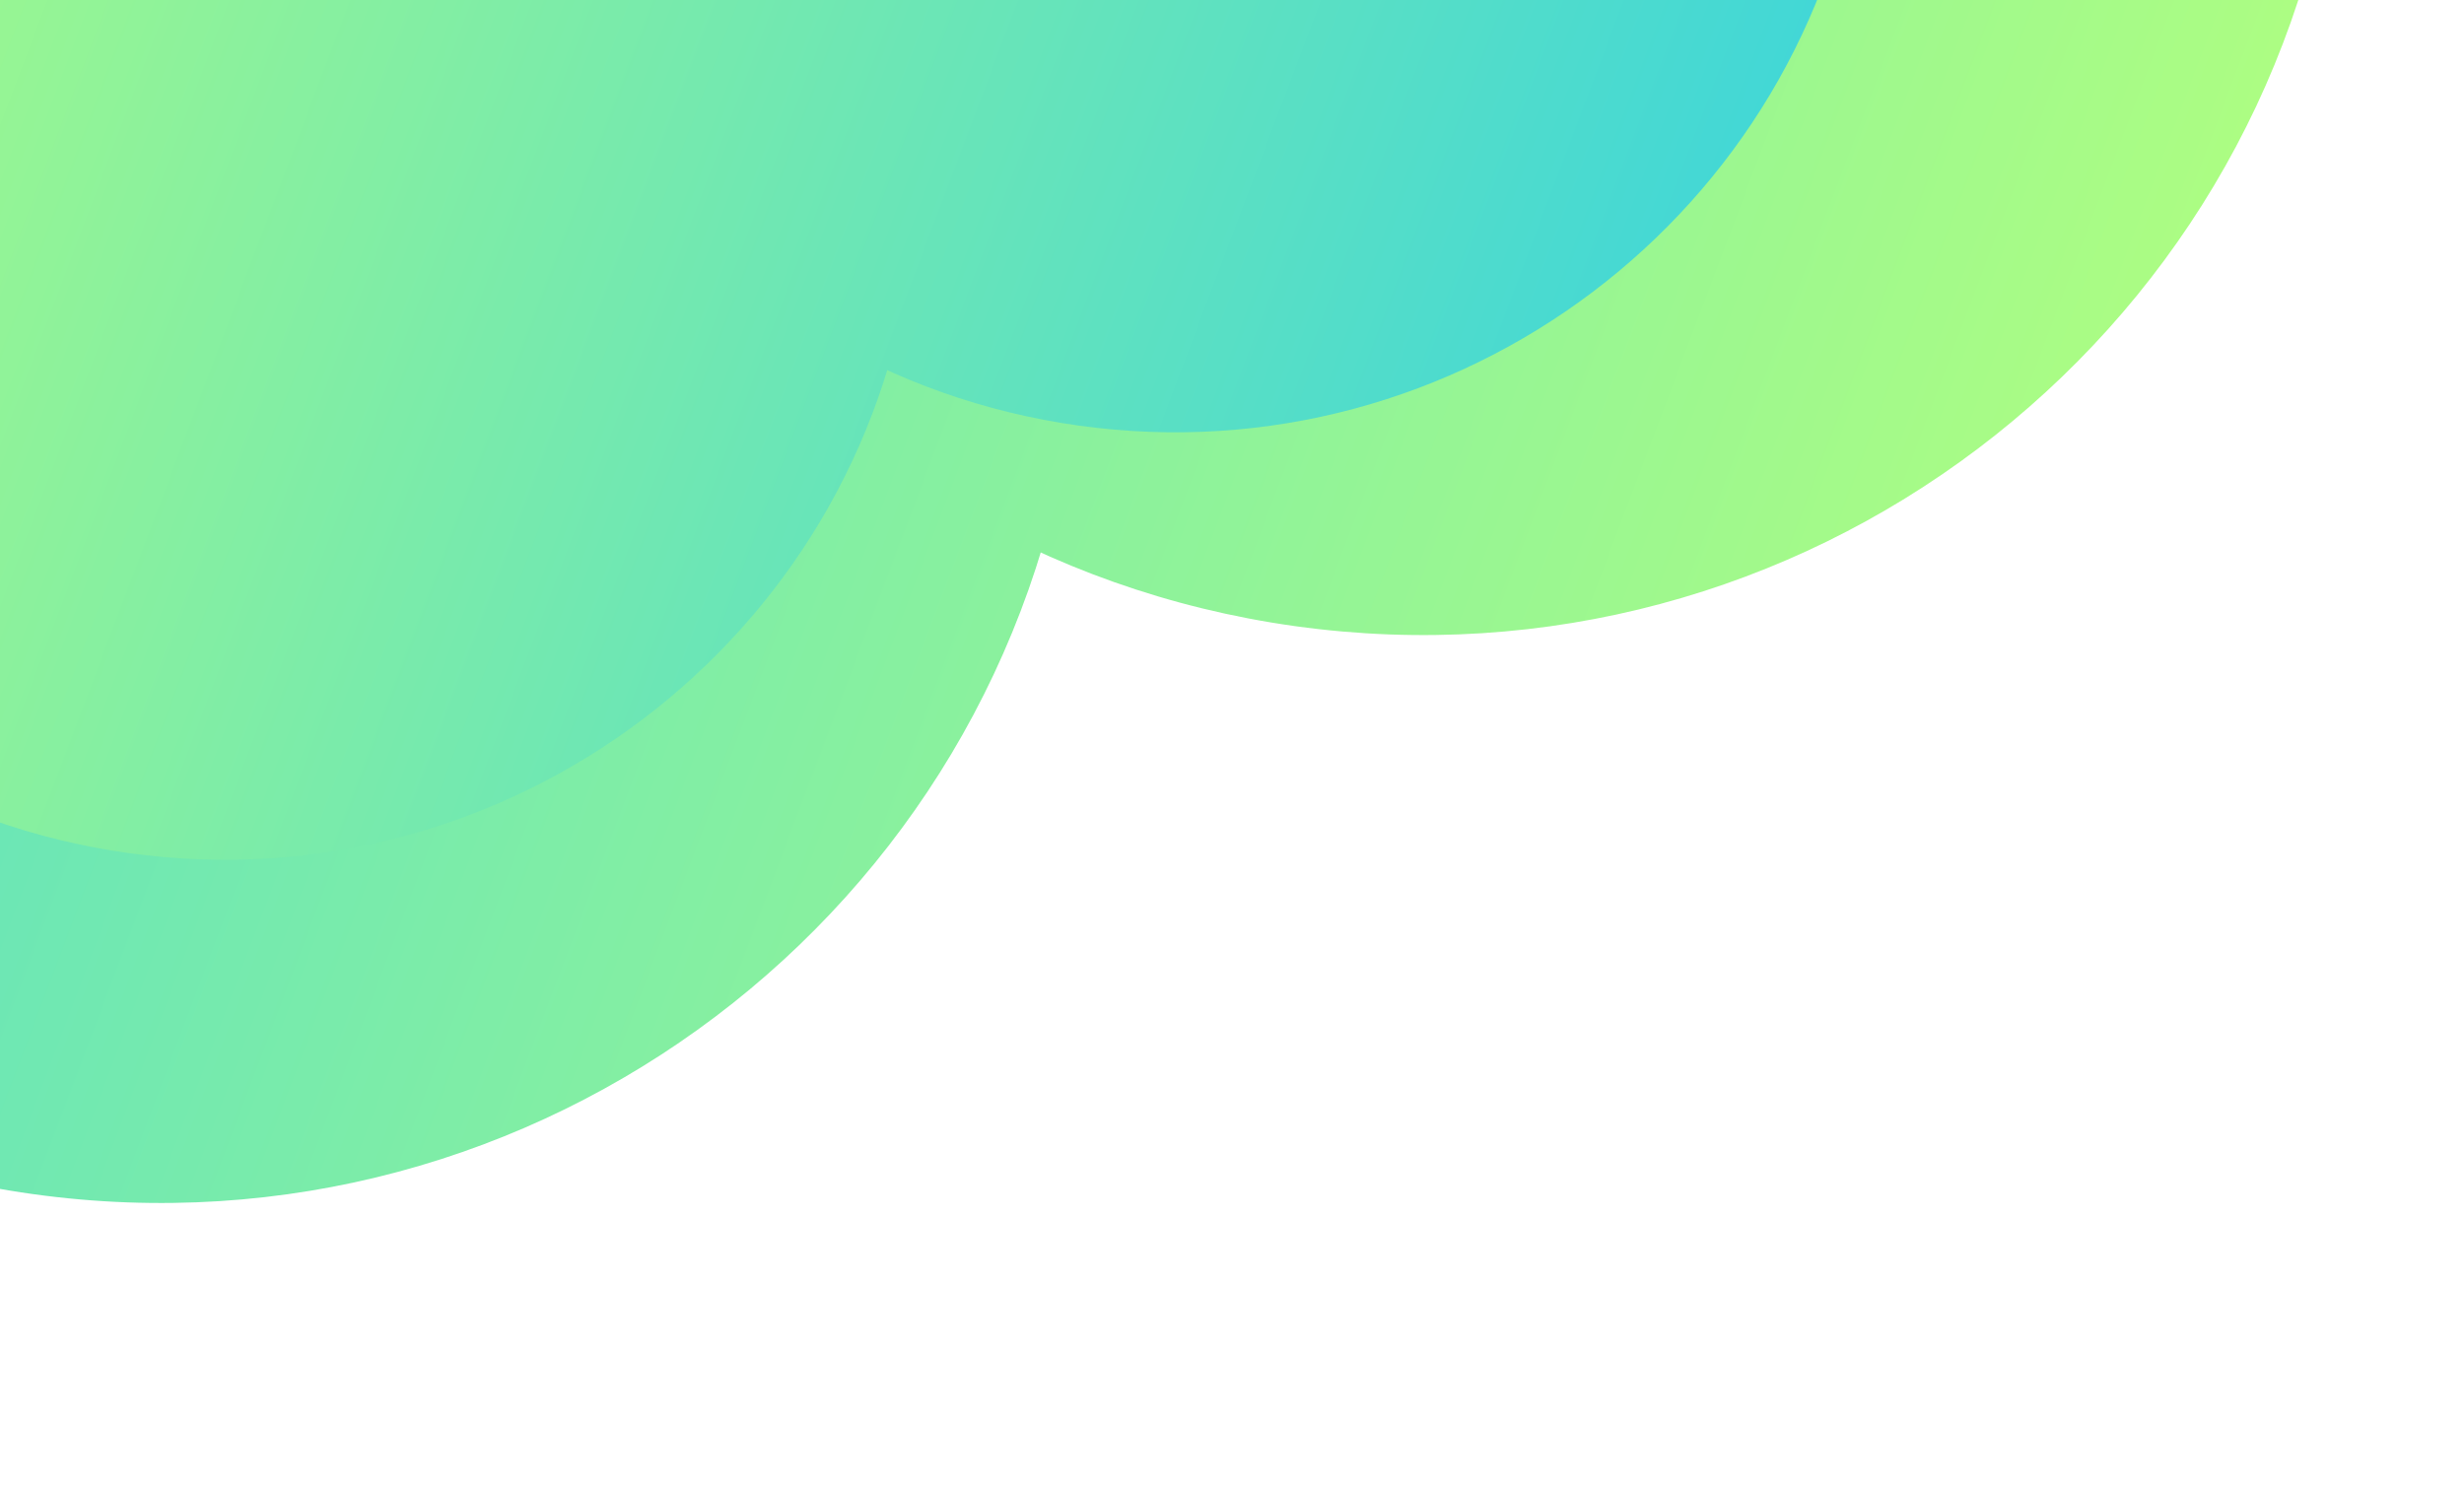
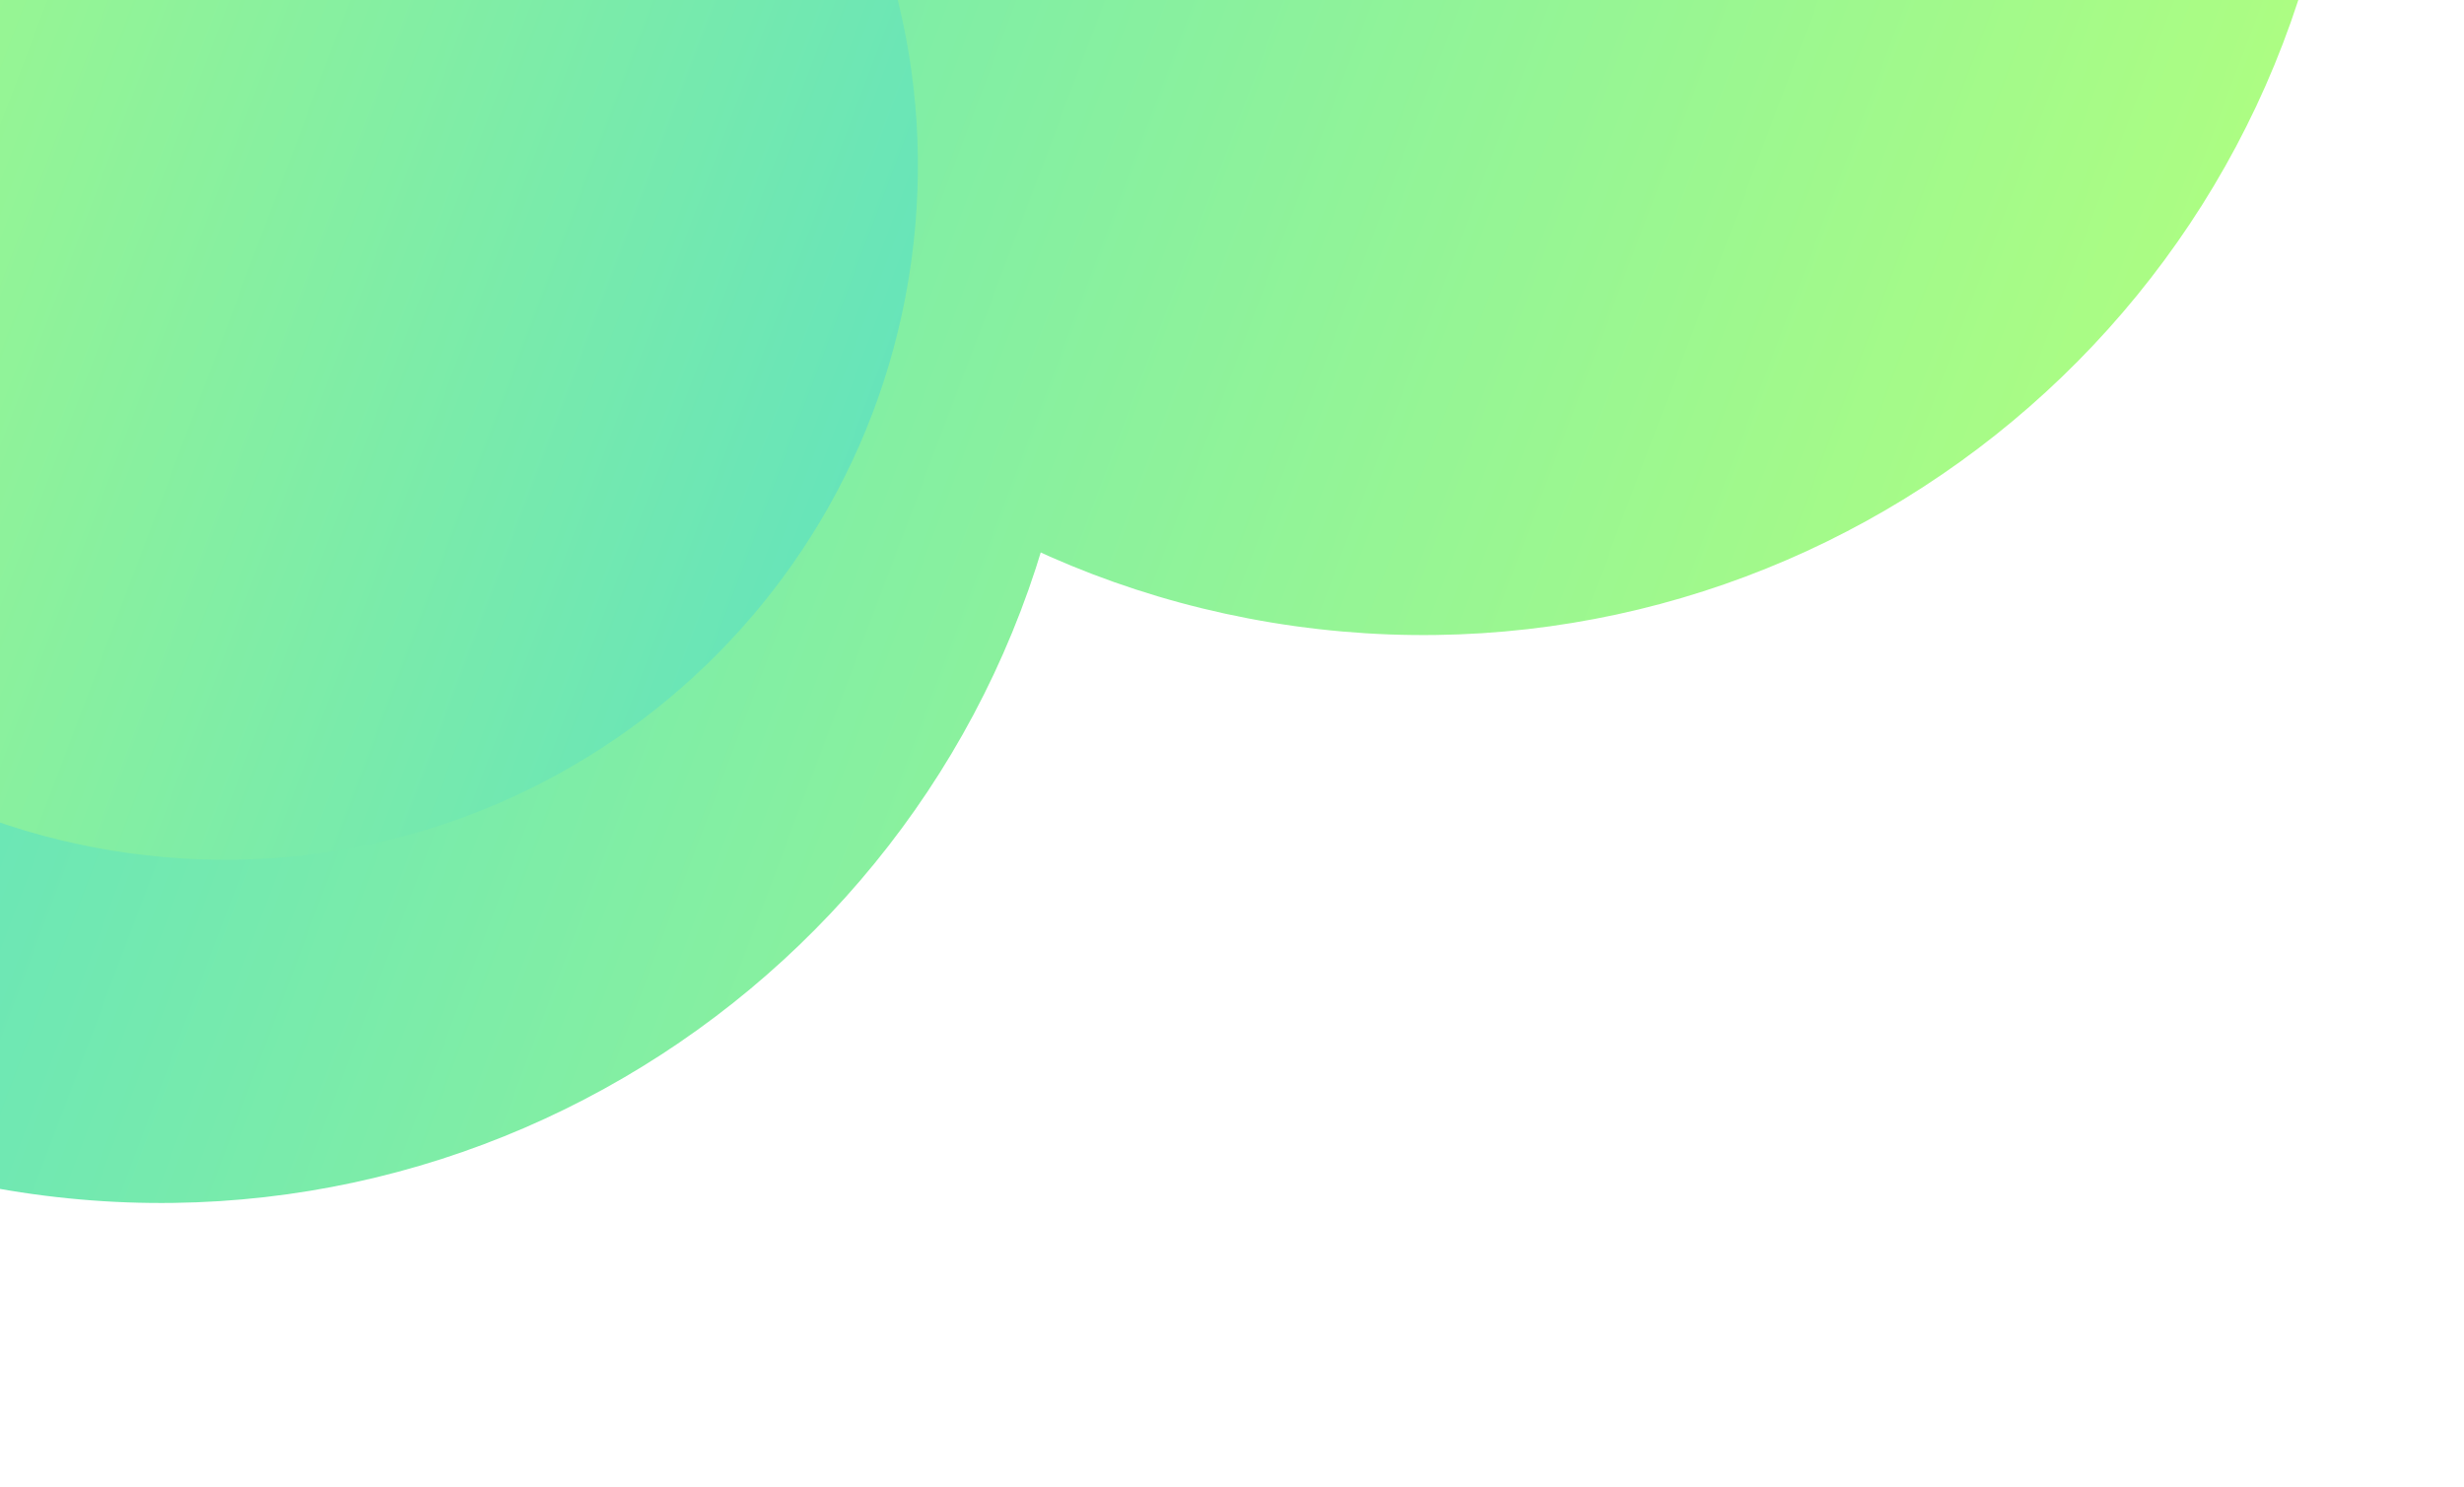
<svg xmlns="http://www.w3.org/2000/svg" width="265" height="160" viewBox="0 0 265 160" fill="none">
  <path d="M-23.788 24.583C-29.831 68.001 -69.927 98.299 -113.344 92.255C-156.761 86.212 -187.059 46.116 -181.016 2.699C-174.973 -40.718 -134.877 -71.016 -91.46 -64.973C-48.042 -58.93 -17.744 -18.834 -23.788 24.583Z" fill="url(#paint0_linear_322_7126)" />
  <path d="M115.355 43.95C107.809 98.162 57.746 135.992 3.534 128.446C-50.677 120.901 -88.507 70.837 -80.962 16.625C-73.416 -37.586 -23.352 -75.416 30.859 -67.87C85.071 -60.325 122.901 -10.261 115.355 43.95Z" fill="url(#paint1_linear_322_7126)" />
  <path d="M251.126 -17.14C243.581 37.071 193.517 74.901 139.305 67.356C85.094 59.81 47.264 9.746 54.809 -44.465C62.355 -98.677 112.419 -136.507 166.63 -128.961C220.842 -121.416 258.672 -71.352 251.126 -17.14Z" fill="url(#paint2_linear_322_7126)" />
  <path d="M-6.733 13.588C-11.281 46.268 -41.461 69.073 -74.141 64.525C-106.822 59.976 -129.627 29.796 -125.078 -2.884C-120.529 -35.564 -90.349 -58.369 -57.669 -53.821C-24.989 -49.272 -2.184 -19.092 -6.733 13.588Z" fill="url(#paint3_linear_322_7126)" />
  <path d="M97.999 28.166C92.32 68.97 54.637 97.445 13.832 91.765C-26.972 86.086 -55.447 48.403 -49.767 7.598C-44.088 -33.206 -6.405 -61.681 34.4 -56.001C75.204 -50.322 103.679 -12.639 97.999 28.166Z" fill="url(#paint4_linear_322_7126)" />
-   <path d="M200.193 -17.817C194.514 22.988 156.831 51.462 116.026 45.782C75.222 40.103 46.747 2.42 52.427 -38.384C58.106 -79.189 95.789 -107.664 136.594 -101.984C177.398 -96.304 205.873 -58.622 200.193 -17.817Z" fill="url(#paint5_linear_322_7126)" />
  <defs>
    <linearGradient id="paint0_linear_322_7126" x1="-101.839" y1="13.868" x2="216.684" y2="134.177" gradientUnits="userSpaceOnUse">
      <stop stop-color="#45D9D4" />
      <stop offset="1" stop-color="#B2FF7E" />
    </linearGradient>
    <linearGradient id="paint1_linear_322_7126" x1="-101.839" y1="13.868" x2="216.684" y2="134.177" gradientUnits="userSpaceOnUse">
      <stop stop-color="#45D9D4" />
      <stop offset="1" stop-color="#B2FF7E" />
    </linearGradient>
    <linearGradient id="paint2_linear_322_7126" x1="-101.839" y1="13.868" x2="216.684" y2="134.177" gradientUnits="userSpaceOnUse">
      <stop stop-color="#45D9D4" />
      <stop offset="1" stop-color="#B2FF7E" />
    </linearGradient>
    <linearGradient id="paint3_linear_322_7126" x1="-65.481" y1="5.523" x2="174.269" y2="96.079" gradientUnits="userSpaceOnUse">
      <stop stop-color="#B2FF7E" />
      <stop offset="1" stop-color="#3CD5DB" />
    </linearGradient>
    <linearGradient id="paint4_linear_322_7126" x1="-65.481" y1="5.523" x2="174.269" y2="96.079" gradientUnits="userSpaceOnUse">
      <stop stop-color="#B2FF7E" />
      <stop offset="1" stop-color="#3CD5DB" />
    </linearGradient>
    <linearGradient id="paint5_linear_322_7126" x1="-65.481" y1="5.523" x2="174.269" y2="96.079" gradientUnits="userSpaceOnUse">
      <stop stop-color="#B2FF7E" />
      <stop offset="1" stop-color="#3CD5DB" />
    </linearGradient>
  </defs>
</svg>